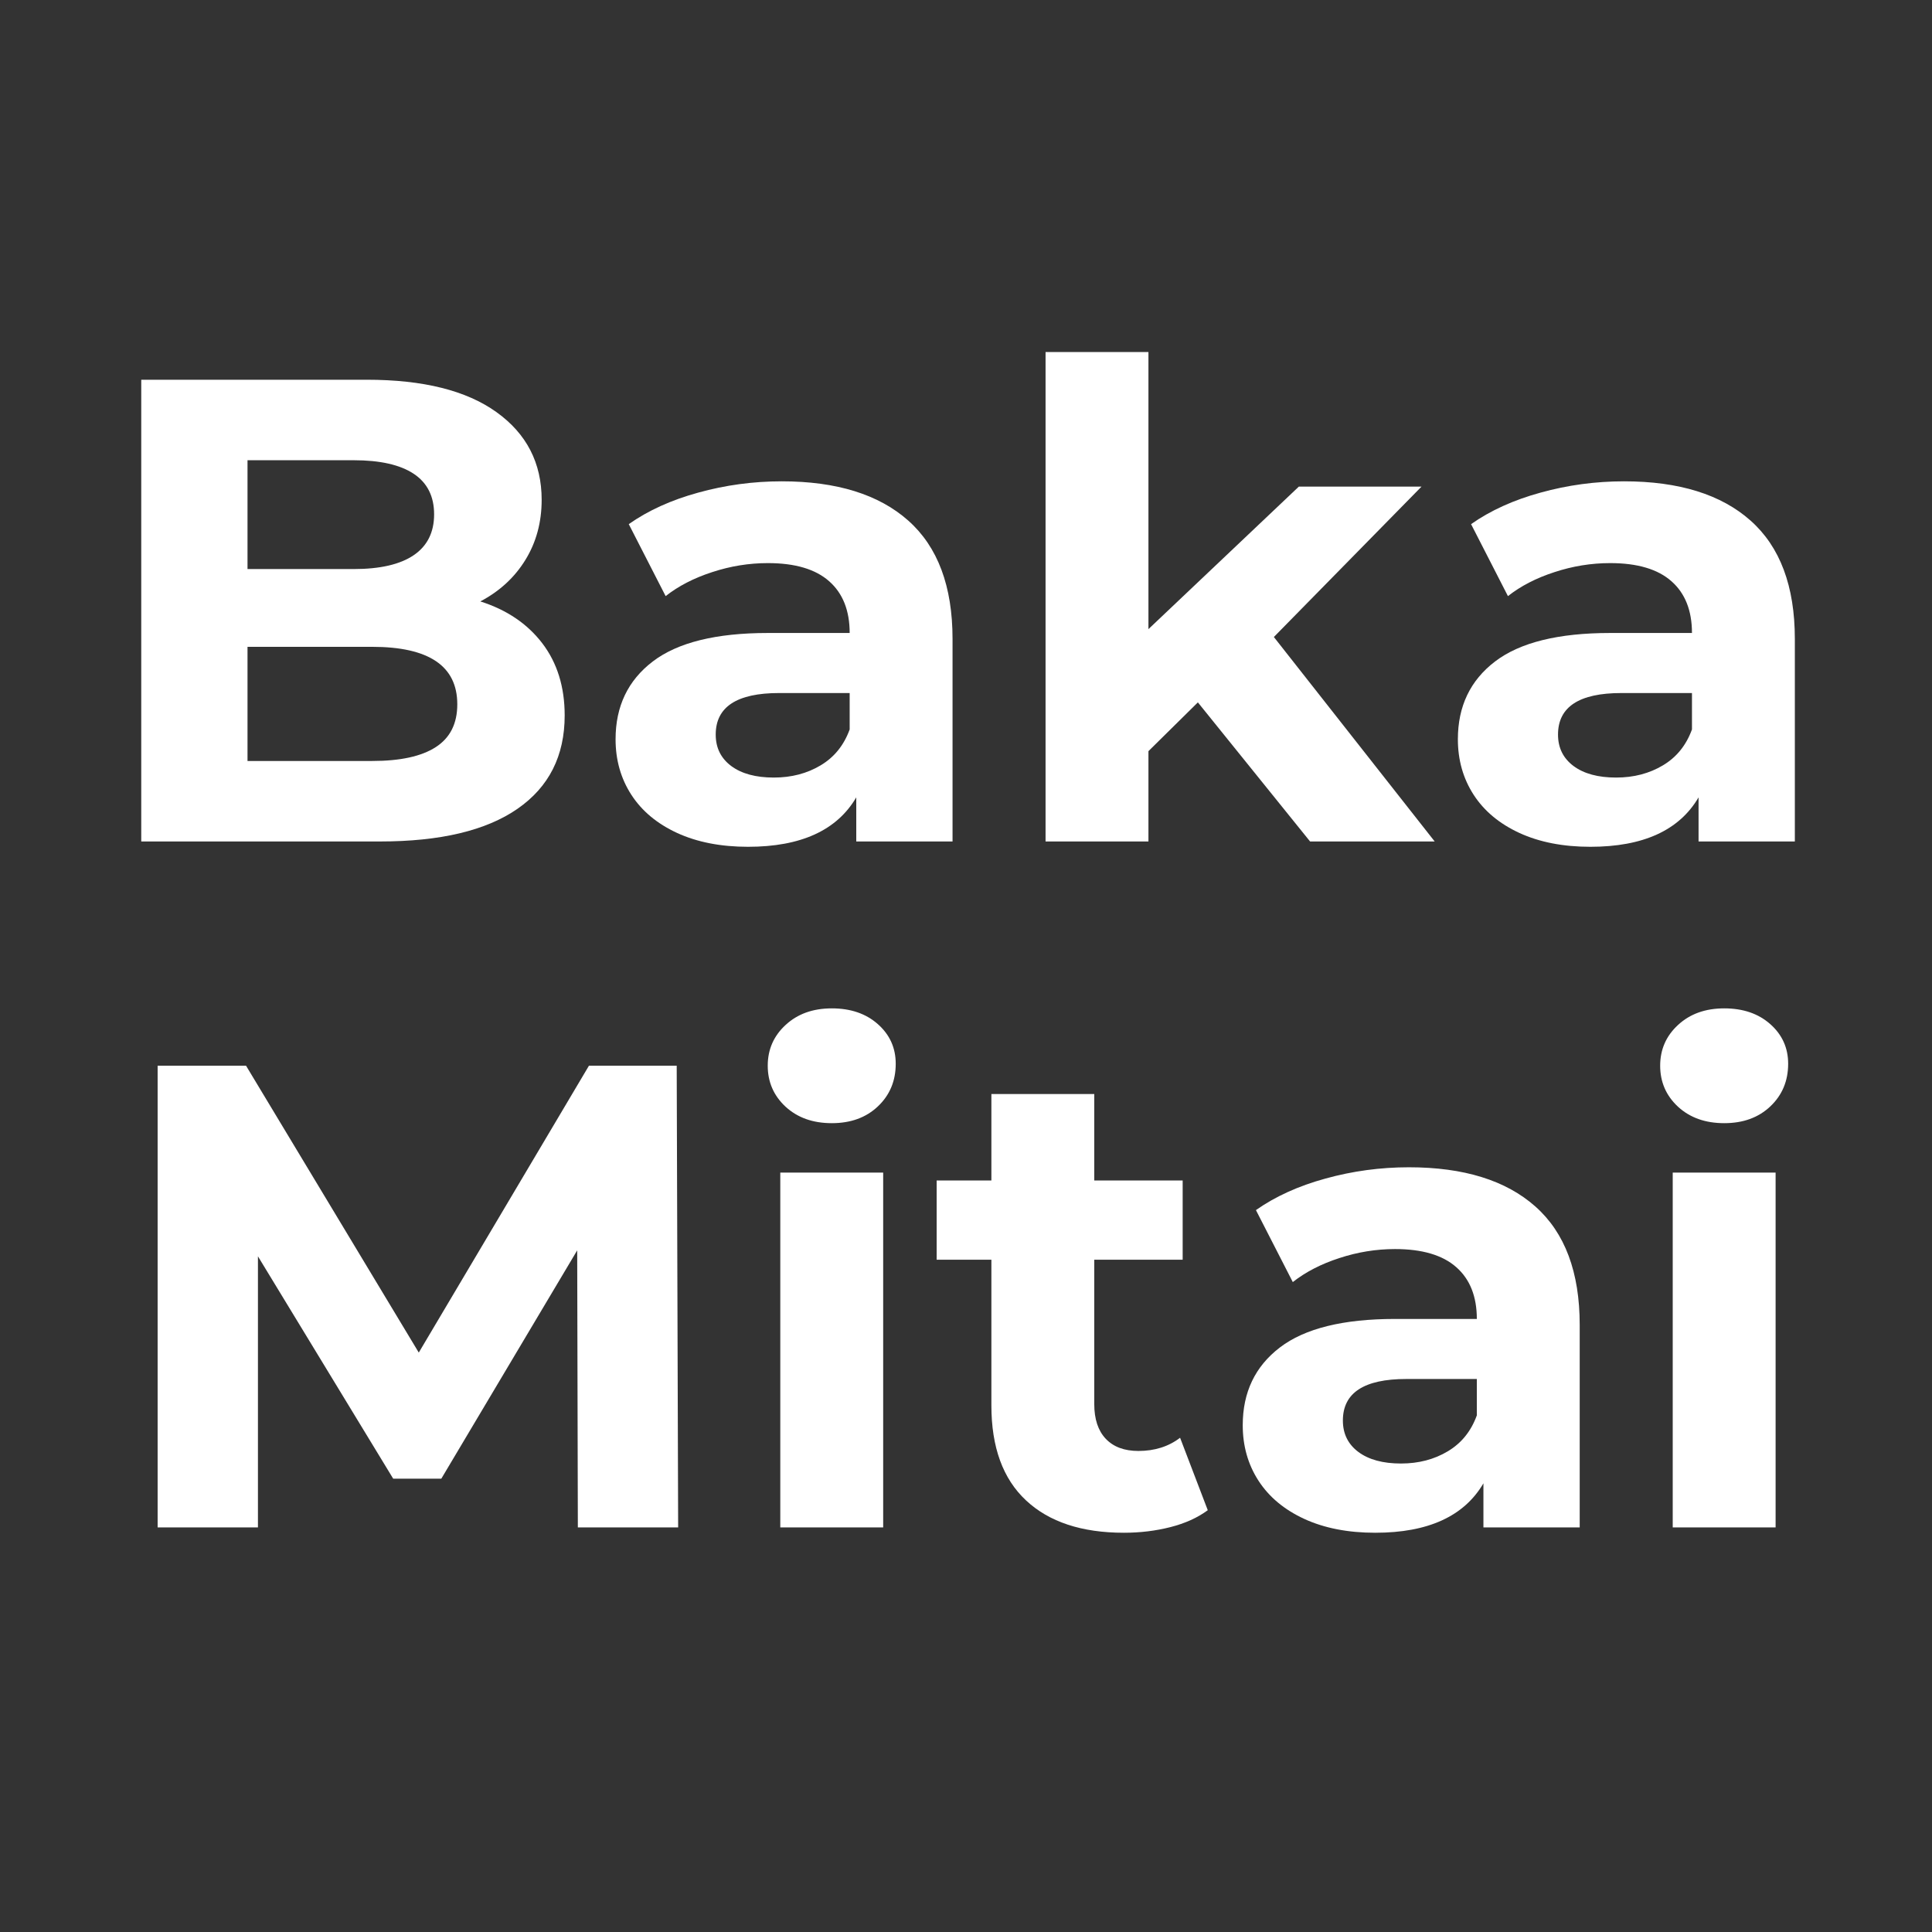
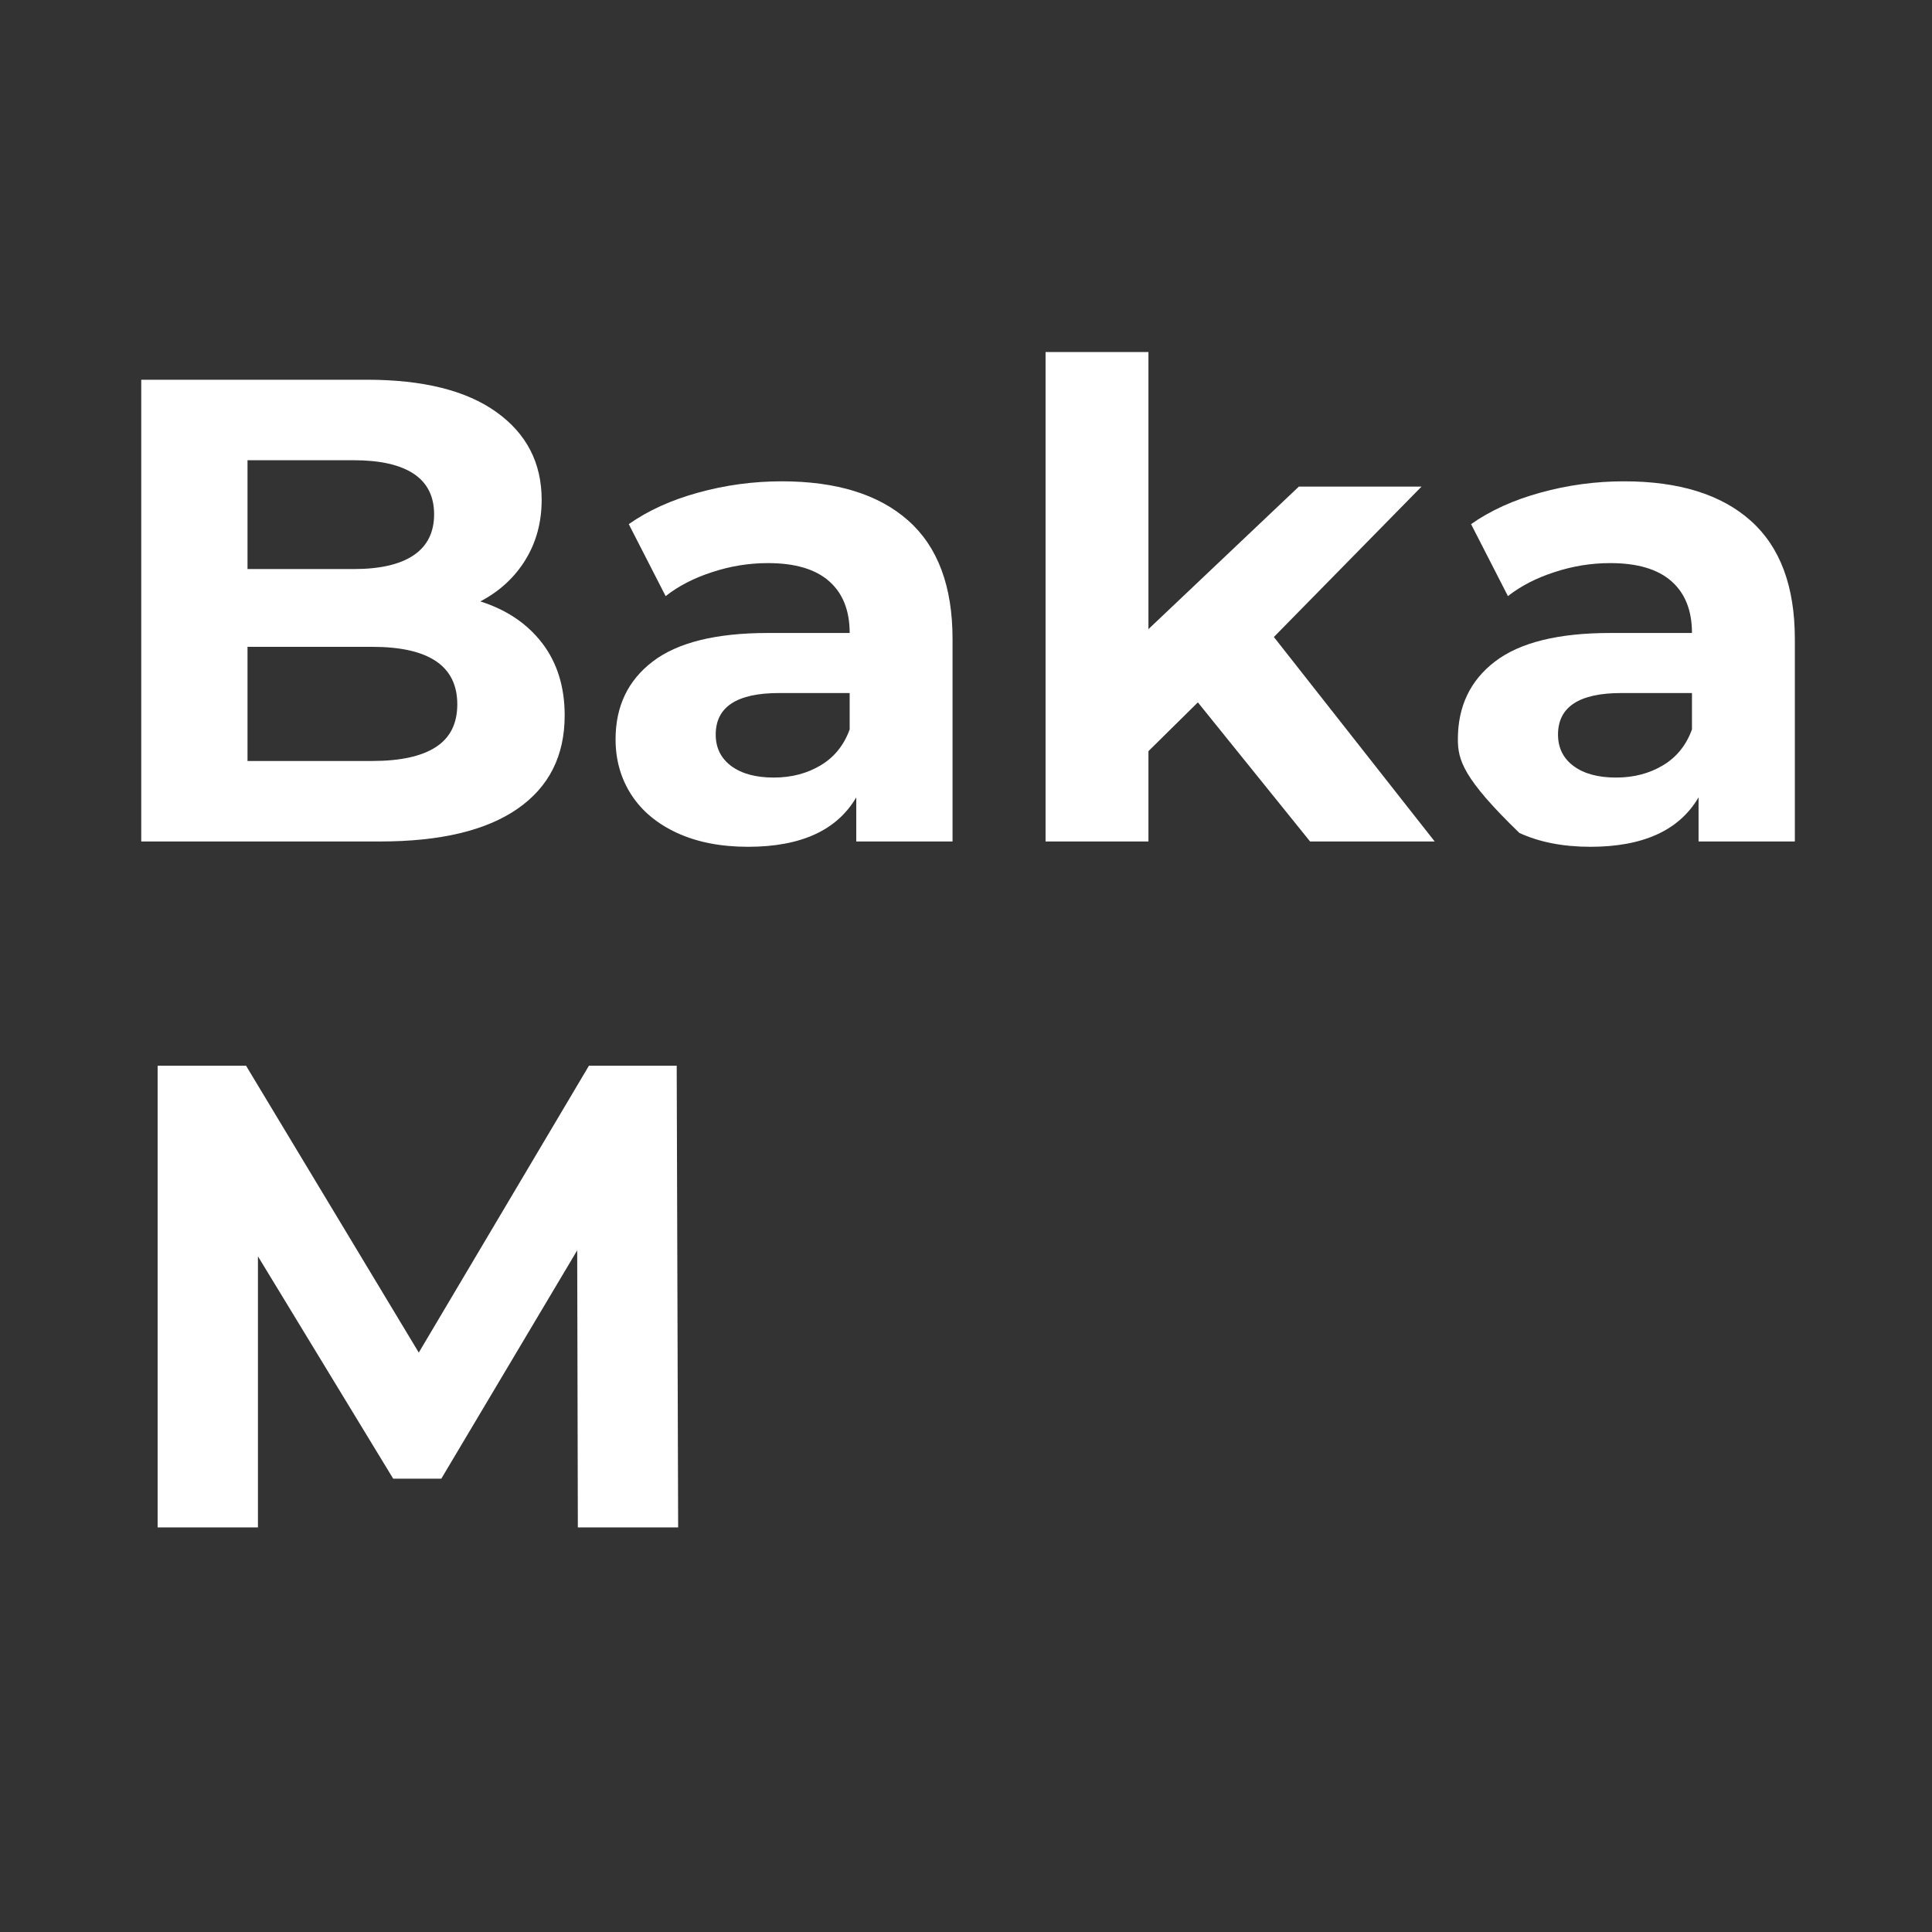
<svg xmlns="http://www.w3.org/2000/svg" width="250" viewBox="0 0 187.5 187.5" height="250" preserveAspectRatio="xMidYMid meet">
  <rect x="0" y="0" width="187.5" height="187.5" fill="#333333" stroke="none" />
  <defs>
    <g />
  </defs>
  <g fill="#ffffff" fill-opacity="1">
    <g transform="translate(8.396, 81.665)">
      <g>
        <path d="M 38.219 -23.297 C 40.781 -22.484 42.785 -21.129 44.234 -19.234 C 45.68 -17.336 46.406 -15.004 46.406 -12.234 C 46.406 -8.305 44.879 -5.285 41.828 -3.172 C 38.773 -1.055 34.328 0 28.484 0 L 5.312 0 L 5.312 -44.812 L 27.203 -44.812 C 32.672 -44.812 36.863 -43.766 39.781 -41.672 C 42.707 -39.578 44.172 -36.738 44.172 -33.156 C 44.172 -30.977 43.645 -29.035 42.594 -27.328 C 41.551 -25.629 40.094 -24.285 38.219 -23.297 Z M 15.625 -37 L 15.625 -26.438 L 25.922 -26.438 C 28.484 -26.438 30.426 -26.883 31.75 -27.781 C 33.07 -28.676 33.734 -30 33.734 -31.75 C 33.734 -33.5 33.07 -34.812 31.75 -35.688 C 30.426 -36.562 28.484 -37 25.922 -37 Z M 27.719 -7.812 C 30.445 -7.812 32.504 -8.258 33.891 -9.156 C 35.285 -10.051 35.984 -11.438 35.984 -13.312 C 35.984 -17.031 33.227 -18.891 27.719 -18.891 L 15.625 -18.891 L 15.625 -7.812 Z M 27.719 -7.812 " />
      </g>
    </g>
  </g>
  <g fill="#ffffff" fill-opacity="1">
    <g transform="translate(57.366, 81.665)">
      <g>
        <path d="M 18.5 -34.953 C 23.832 -34.953 27.926 -33.68 30.781 -31.141 C 33.645 -28.598 35.078 -24.77 35.078 -19.656 L 35.078 0 L 25.734 0 L 25.734 -4.281 C 23.859 -1.082 20.359 0.516 15.234 0.516 C 12.586 0.516 10.289 0.066 8.344 -0.828 C 6.406 -1.723 4.926 -2.957 3.906 -4.531 C 2.883 -6.113 2.375 -7.91 2.375 -9.922 C 2.375 -13.117 3.578 -15.633 5.984 -17.469 C 8.398 -19.312 12.125 -20.234 17.156 -20.234 L 25.094 -20.234 C 25.094 -22.41 24.43 -24.082 23.109 -25.25 C 21.785 -26.426 19.801 -27.016 17.156 -27.016 C 15.32 -27.016 13.52 -26.723 11.75 -26.141 C 9.977 -25.566 8.473 -24.789 7.234 -23.812 L 3.656 -30.797 C 5.531 -32.117 7.781 -33.141 10.406 -33.859 C 13.031 -34.586 15.727 -34.953 18.5 -34.953 Z M 17.734 -6.203 C 19.441 -6.203 20.957 -6.598 22.281 -7.391 C 23.602 -8.18 24.539 -9.344 25.094 -10.875 L 25.094 -14.406 L 18.25 -14.406 C 14.145 -14.406 12.094 -13.062 12.094 -10.375 C 12.094 -9.094 12.594 -8.078 13.594 -7.328 C 14.602 -6.578 15.984 -6.203 17.734 -6.203 Z M 17.734 -6.203 " />
      </g>
    </g>
  </g>
  <g fill="#ffffff" fill-opacity="1">
    <g transform="translate(96.862, 81.665)">
      <g>
        <path d="M 19.391 -13.5 L 14.594 -8.766 L 14.594 0 L 4.609 0 L 4.609 -47.5 L 14.594 -47.5 L 14.594 -20.609 L 29.188 -34.438 L 41.094 -34.438 L 26.766 -19.844 L 42.375 0 L 30.281 0 Z M 19.391 -13.5 " />
      </g>
    </g>
  </g>
  <g fill="#ffffff" fill-opacity="1">
    <g transform="translate(139.111, 81.665)">
      <g>
-         <path d="M 18.5 -34.953 C 23.832 -34.953 27.926 -33.68 30.781 -31.141 C 33.645 -28.598 35.078 -24.77 35.078 -19.656 L 35.078 0 L 25.734 0 L 25.734 -4.281 C 23.859 -1.082 20.359 0.516 15.234 0.516 C 12.586 0.516 10.289 0.066 8.344 -0.828 C 6.406 -1.723 4.926 -2.957 3.906 -4.531 C 2.883 -6.113 2.375 -7.91 2.375 -9.922 C 2.375 -13.117 3.578 -15.633 5.984 -17.469 C 8.398 -19.312 12.125 -20.234 17.156 -20.234 L 25.094 -20.234 C 25.094 -22.41 24.43 -24.082 23.109 -25.25 C 21.785 -26.426 19.801 -27.016 17.156 -27.016 C 15.32 -27.016 13.52 -26.723 11.75 -26.141 C 9.977 -25.566 8.473 -24.789 7.234 -23.812 L 3.656 -30.797 C 5.531 -32.117 7.781 -33.141 10.406 -33.859 C 13.031 -34.586 15.727 -34.953 18.5 -34.953 Z M 17.734 -6.203 C 19.441 -6.203 20.957 -6.598 22.281 -7.391 C 23.602 -8.18 24.539 -9.344 25.094 -10.875 L 25.094 -14.406 L 18.25 -14.406 C 14.145 -14.406 12.094 -13.062 12.094 -10.375 C 12.094 -9.094 12.594 -8.078 13.594 -7.328 C 14.602 -6.578 15.984 -6.203 17.734 -6.203 Z M 17.734 -6.203 " />
+         <path d="M 18.5 -34.953 C 23.832 -34.953 27.926 -33.68 30.781 -31.141 C 33.645 -28.598 35.078 -24.77 35.078 -19.656 L 35.078 0 L 25.734 0 L 25.734 -4.281 C 23.859 -1.082 20.359 0.516 15.234 0.516 C 12.586 0.516 10.289 0.066 8.344 -0.828 C 2.883 -6.113 2.375 -7.91 2.375 -9.922 C 2.375 -13.117 3.578 -15.633 5.984 -17.469 C 8.398 -19.312 12.125 -20.234 17.156 -20.234 L 25.094 -20.234 C 25.094 -22.41 24.43 -24.082 23.109 -25.25 C 21.785 -26.426 19.801 -27.016 17.156 -27.016 C 15.32 -27.016 13.52 -26.723 11.75 -26.141 C 9.977 -25.566 8.473 -24.789 7.234 -23.812 L 3.656 -30.797 C 5.531 -32.117 7.781 -33.141 10.406 -33.859 C 13.031 -34.586 15.727 -34.953 18.5 -34.953 Z M 17.734 -6.203 C 19.441 -6.203 20.957 -6.598 22.281 -7.391 C 23.602 -8.18 24.539 -9.344 25.094 -10.875 L 25.094 -14.406 L 18.25 -14.406 C 14.145 -14.406 12.094 -13.062 12.094 -10.375 C 12.094 -9.094 12.594 -8.078 13.594 -7.328 C 14.602 -6.578 15.984 -6.203 17.734 -6.203 Z M 17.734 -6.203 " />
      </g>
    </g>
  </g>
  <g fill="#ffffff" fill-opacity="1">
    <g transform="translate(9.986, 148.237)">
      <g>
        <path d="M 46.094 0 L 46.031 -26.891 L 32.844 -4.734 L 28.172 -4.734 L 15.047 -26.312 L 15.047 0 L 5.312 0 L 5.312 -44.812 L 13.891 -44.812 L 30.656 -16.969 L 47.172 -44.812 L 55.688 -44.812 L 55.828 0 Z M 46.094 0 " />
      </g>
    </g>
  </g>
  <g fill="#ffffff" fill-opacity="1">
    <g transform="translate(71.118, 148.237)">
      <g>
-         <path d="M 4.609 -34.438 L 14.594 -34.438 L 14.594 0 L 4.609 0 Z M 9.609 -39.234 C 7.773 -39.234 6.281 -39.766 5.125 -40.828 C 3.969 -41.898 3.391 -43.227 3.391 -44.812 C 3.391 -46.383 3.969 -47.703 5.125 -48.766 C 6.281 -49.836 7.773 -50.375 9.609 -50.375 C 11.441 -50.375 12.93 -49.863 14.078 -48.844 C 15.234 -47.82 15.812 -46.539 15.812 -45 C 15.812 -43.332 15.234 -41.953 14.078 -40.859 C 12.93 -39.773 11.441 -39.234 9.609 -39.234 Z M 9.609 -39.234 " />
-       </g>
+         </g>
    </g>
  </g>
  <g fill="#ffffff" fill-opacity="1">
    <g transform="translate(90.386, 148.237)">
      <g>
-         <path d="M 26.828 -1.672 C 25.836 -0.941 24.629 -0.395 23.203 -0.031 C 21.773 0.332 20.27 0.516 18.688 0.516 C 14.594 0.516 11.426 -0.531 9.188 -2.625 C 6.945 -4.719 5.828 -7.789 5.828 -11.844 L 5.828 -25.984 L 0.516 -25.984 L 0.516 -33.672 L 5.828 -33.672 L 5.828 -42.062 L 15.812 -42.062 L 15.812 -33.672 L 24.391 -33.672 L 24.391 -25.984 L 15.812 -25.984 L 15.812 -11.969 C 15.812 -10.52 16.18 -9.398 16.922 -8.609 C 17.672 -7.816 18.727 -7.422 20.094 -7.422 C 21.676 -7.422 23.023 -7.848 24.141 -8.703 Z M 26.828 -1.672 " />
-       </g>
+         </g>
    </g>
  </g>
  <g fill="#ffffff" fill-opacity="1">
    <g transform="translate(118.232, 148.237)">
      <g>
-         <path d="M 18.5 -34.953 C 23.832 -34.953 27.926 -33.68 30.781 -31.141 C 33.645 -28.598 35.078 -24.77 35.078 -19.656 L 35.078 0 L 25.734 0 L 25.734 -4.281 C 23.859 -1.082 20.359 0.516 15.234 0.516 C 12.586 0.516 10.289 0.066 8.344 -0.828 C 6.406 -1.723 4.926 -2.957 3.906 -4.531 C 2.883 -6.113 2.375 -7.91 2.375 -9.922 C 2.375 -13.117 3.578 -15.633 5.984 -17.469 C 8.398 -19.312 12.125 -20.234 17.156 -20.234 L 25.094 -20.234 C 25.094 -22.41 24.43 -24.082 23.109 -25.25 C 21.785 -26.426 19.801 -27.016 17.156 -27.016 C 15.32 -27.016 13.52 -26.723 11.75 -26.141 C 9.977 -25.566 8.473 -24.789 7.234 -23.812 L 3.656 -30.797 C 5.531 -32.117 7.781 -33.141 10.406 -33.859 C 13.031 -34.586 15.727 -34.953 18.5 -34.953 Z M 17.734 -6.203 C 19.441 -6.203 20.957 -6.598 22.281 -7.391 C 23.602 -8.18 24.539 -9.344 25.094 -10.875 L 25.094 -14.406 L 18.25 -14.406 C 14.145 -14.406 12.094 -13.062 12.094 -10.375 C 12.094 -9.094 12.594 -8.078 13.594 -7.328 C 14.602 -6.578 15.984 -6.203 17.734 -6.203 Z M 17.734 -6.203 " />
-       </g>
+         </g>
    </g>
  </g>
  <g fill="#ffffff" fill-opacity="1">
    <g transform="translate(157.728, 148.237)">
      <g>
-         <path d="M 4.609 -34.438 L 14.594 -34.438 L 14.594 0 L 4.609 0 Z M 9.609 -39.234 C 7.773 -39.234 6.281 -39.766 5.125 -40.828 C 3.969 -41.898 3.391 -43.227 3.391 -44.812 C 3.391 -46.383 3.969 -47.703 5.125 -48.766 C 6.281 -49.836 7.773 -50.375 9.609 -50.375 C 11.441 -50.375 12.93 -49.863 14.078 -48.844 C 15.234 -47.82 15.812 -46.539 15.812 -45 C 15.812 -43.332 15.234 -41.953 14.078 -40.859 C 12.93 -39.773 11.441 -39.234 9.609 -39.234 Z M 9.609 -39.234 " />
-       </g>
+         </g>
    </g>
  </g>
</svg>